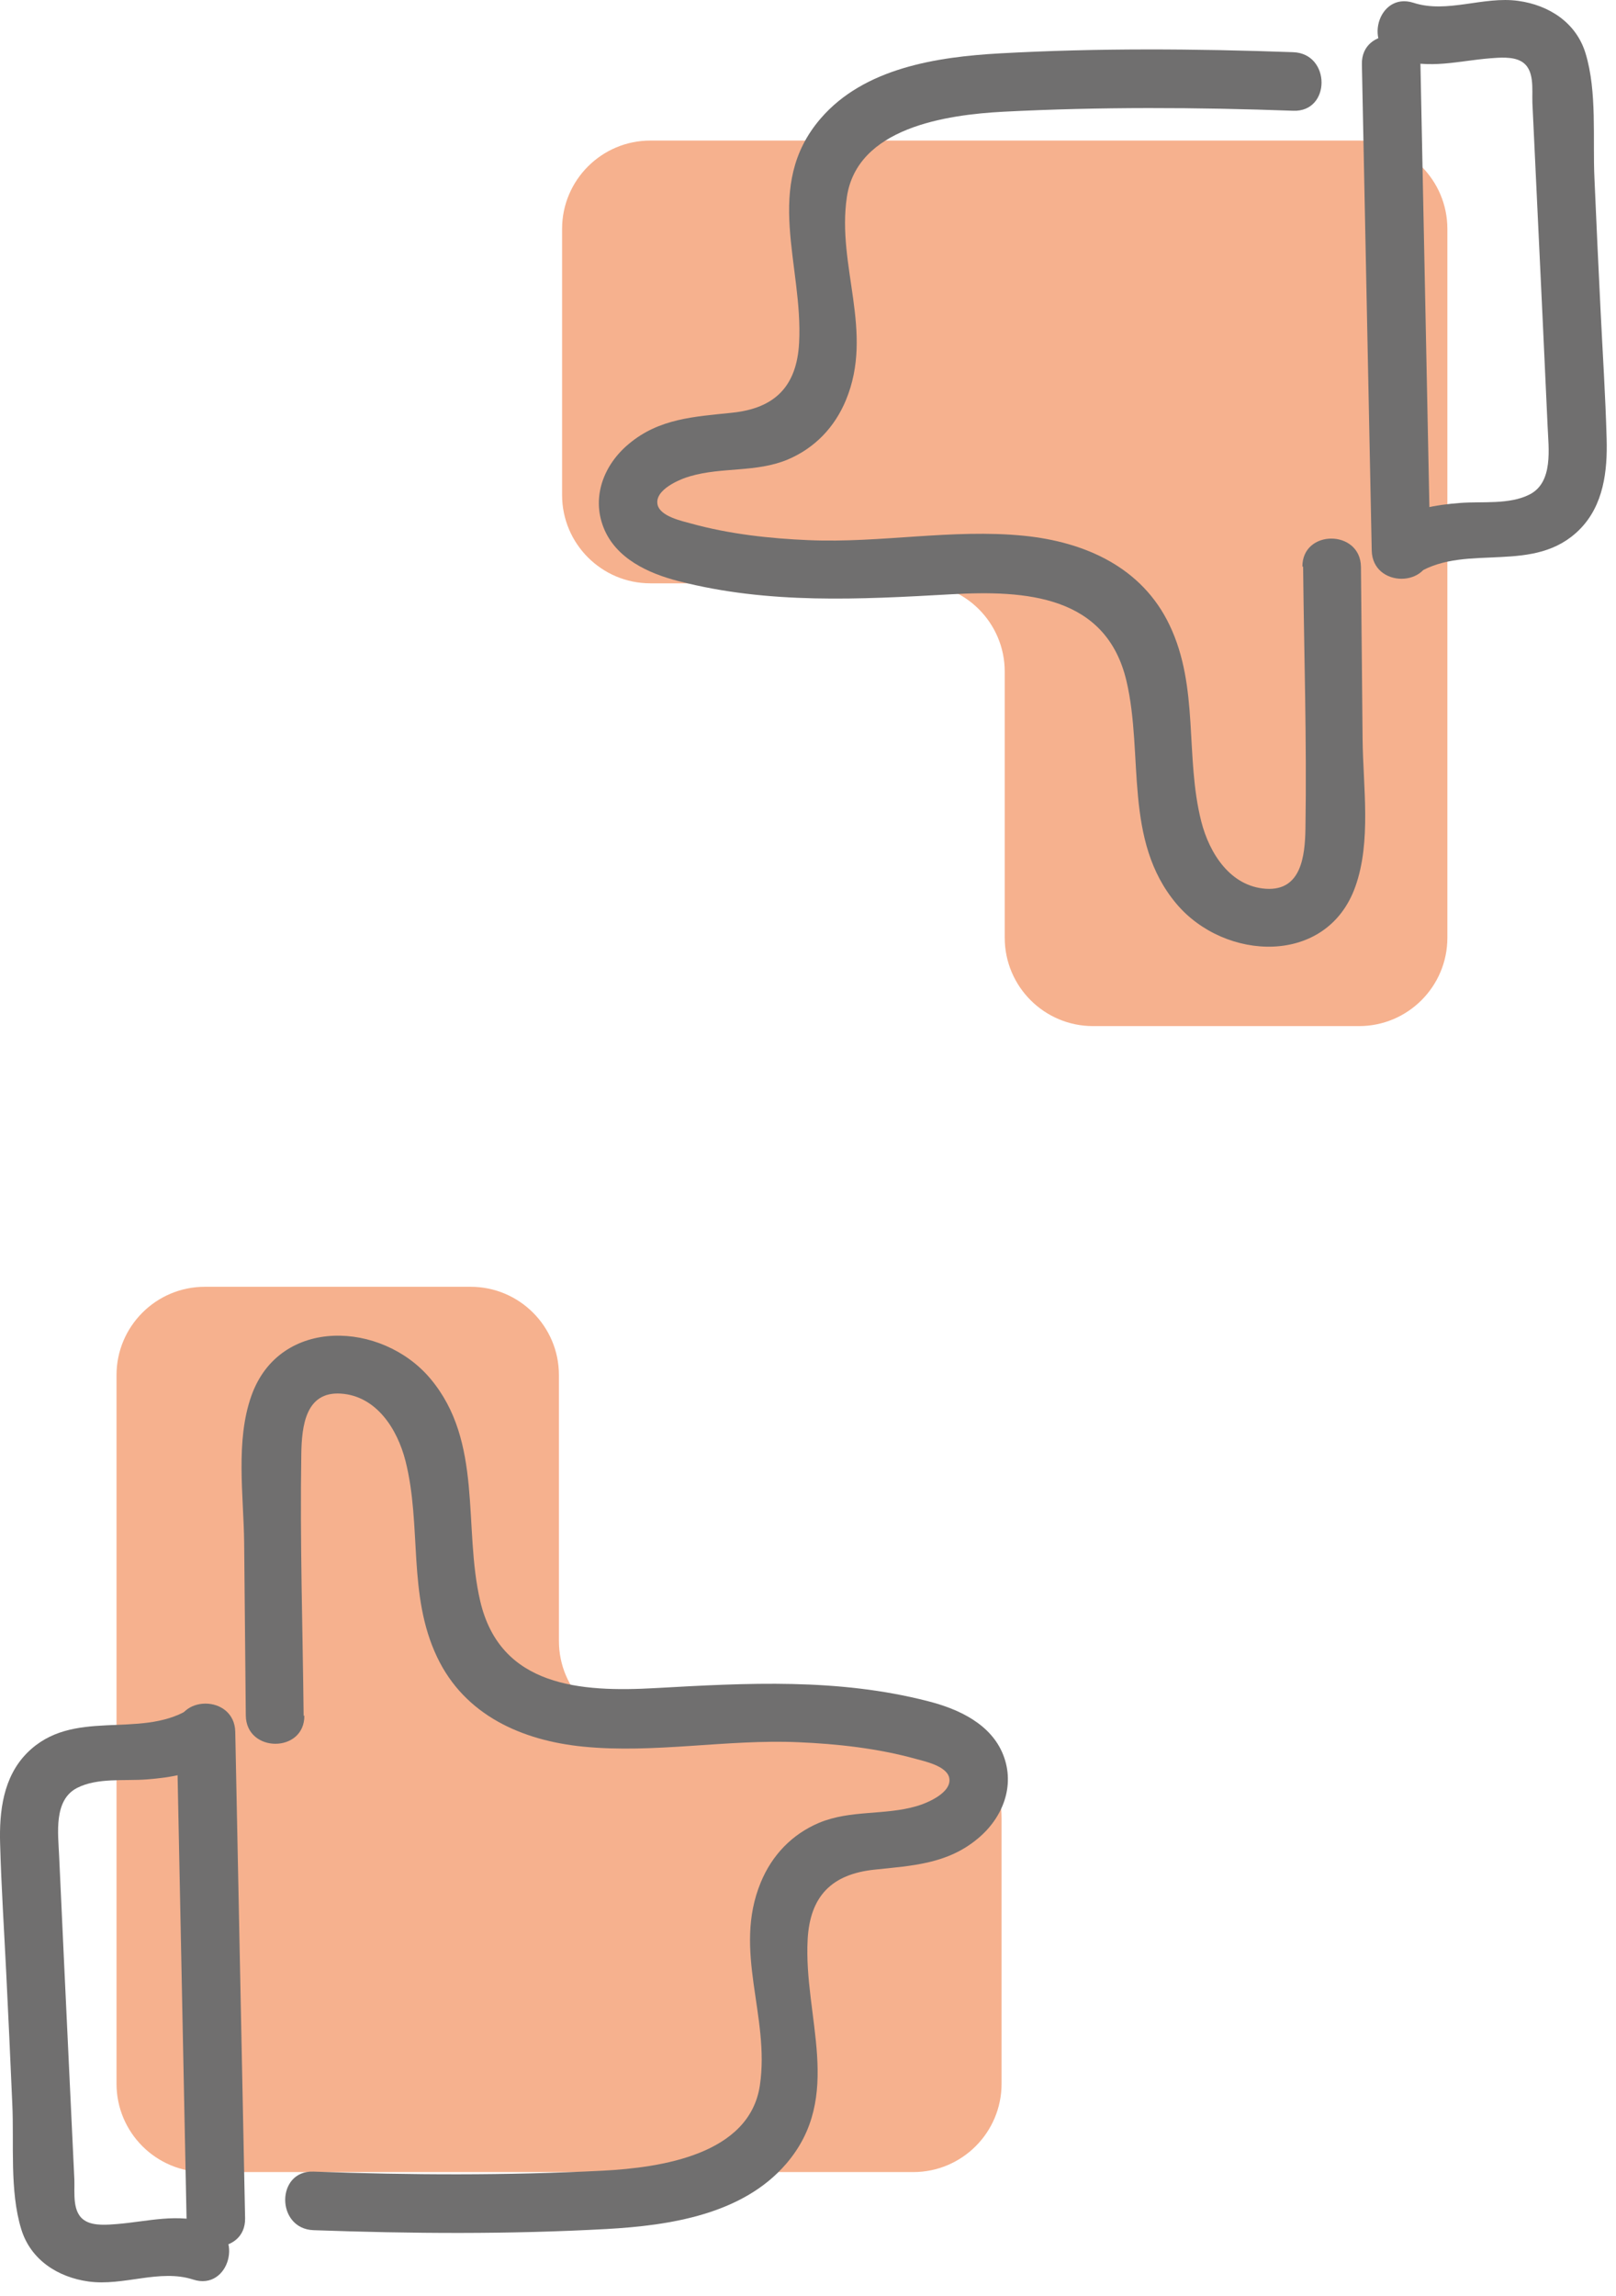
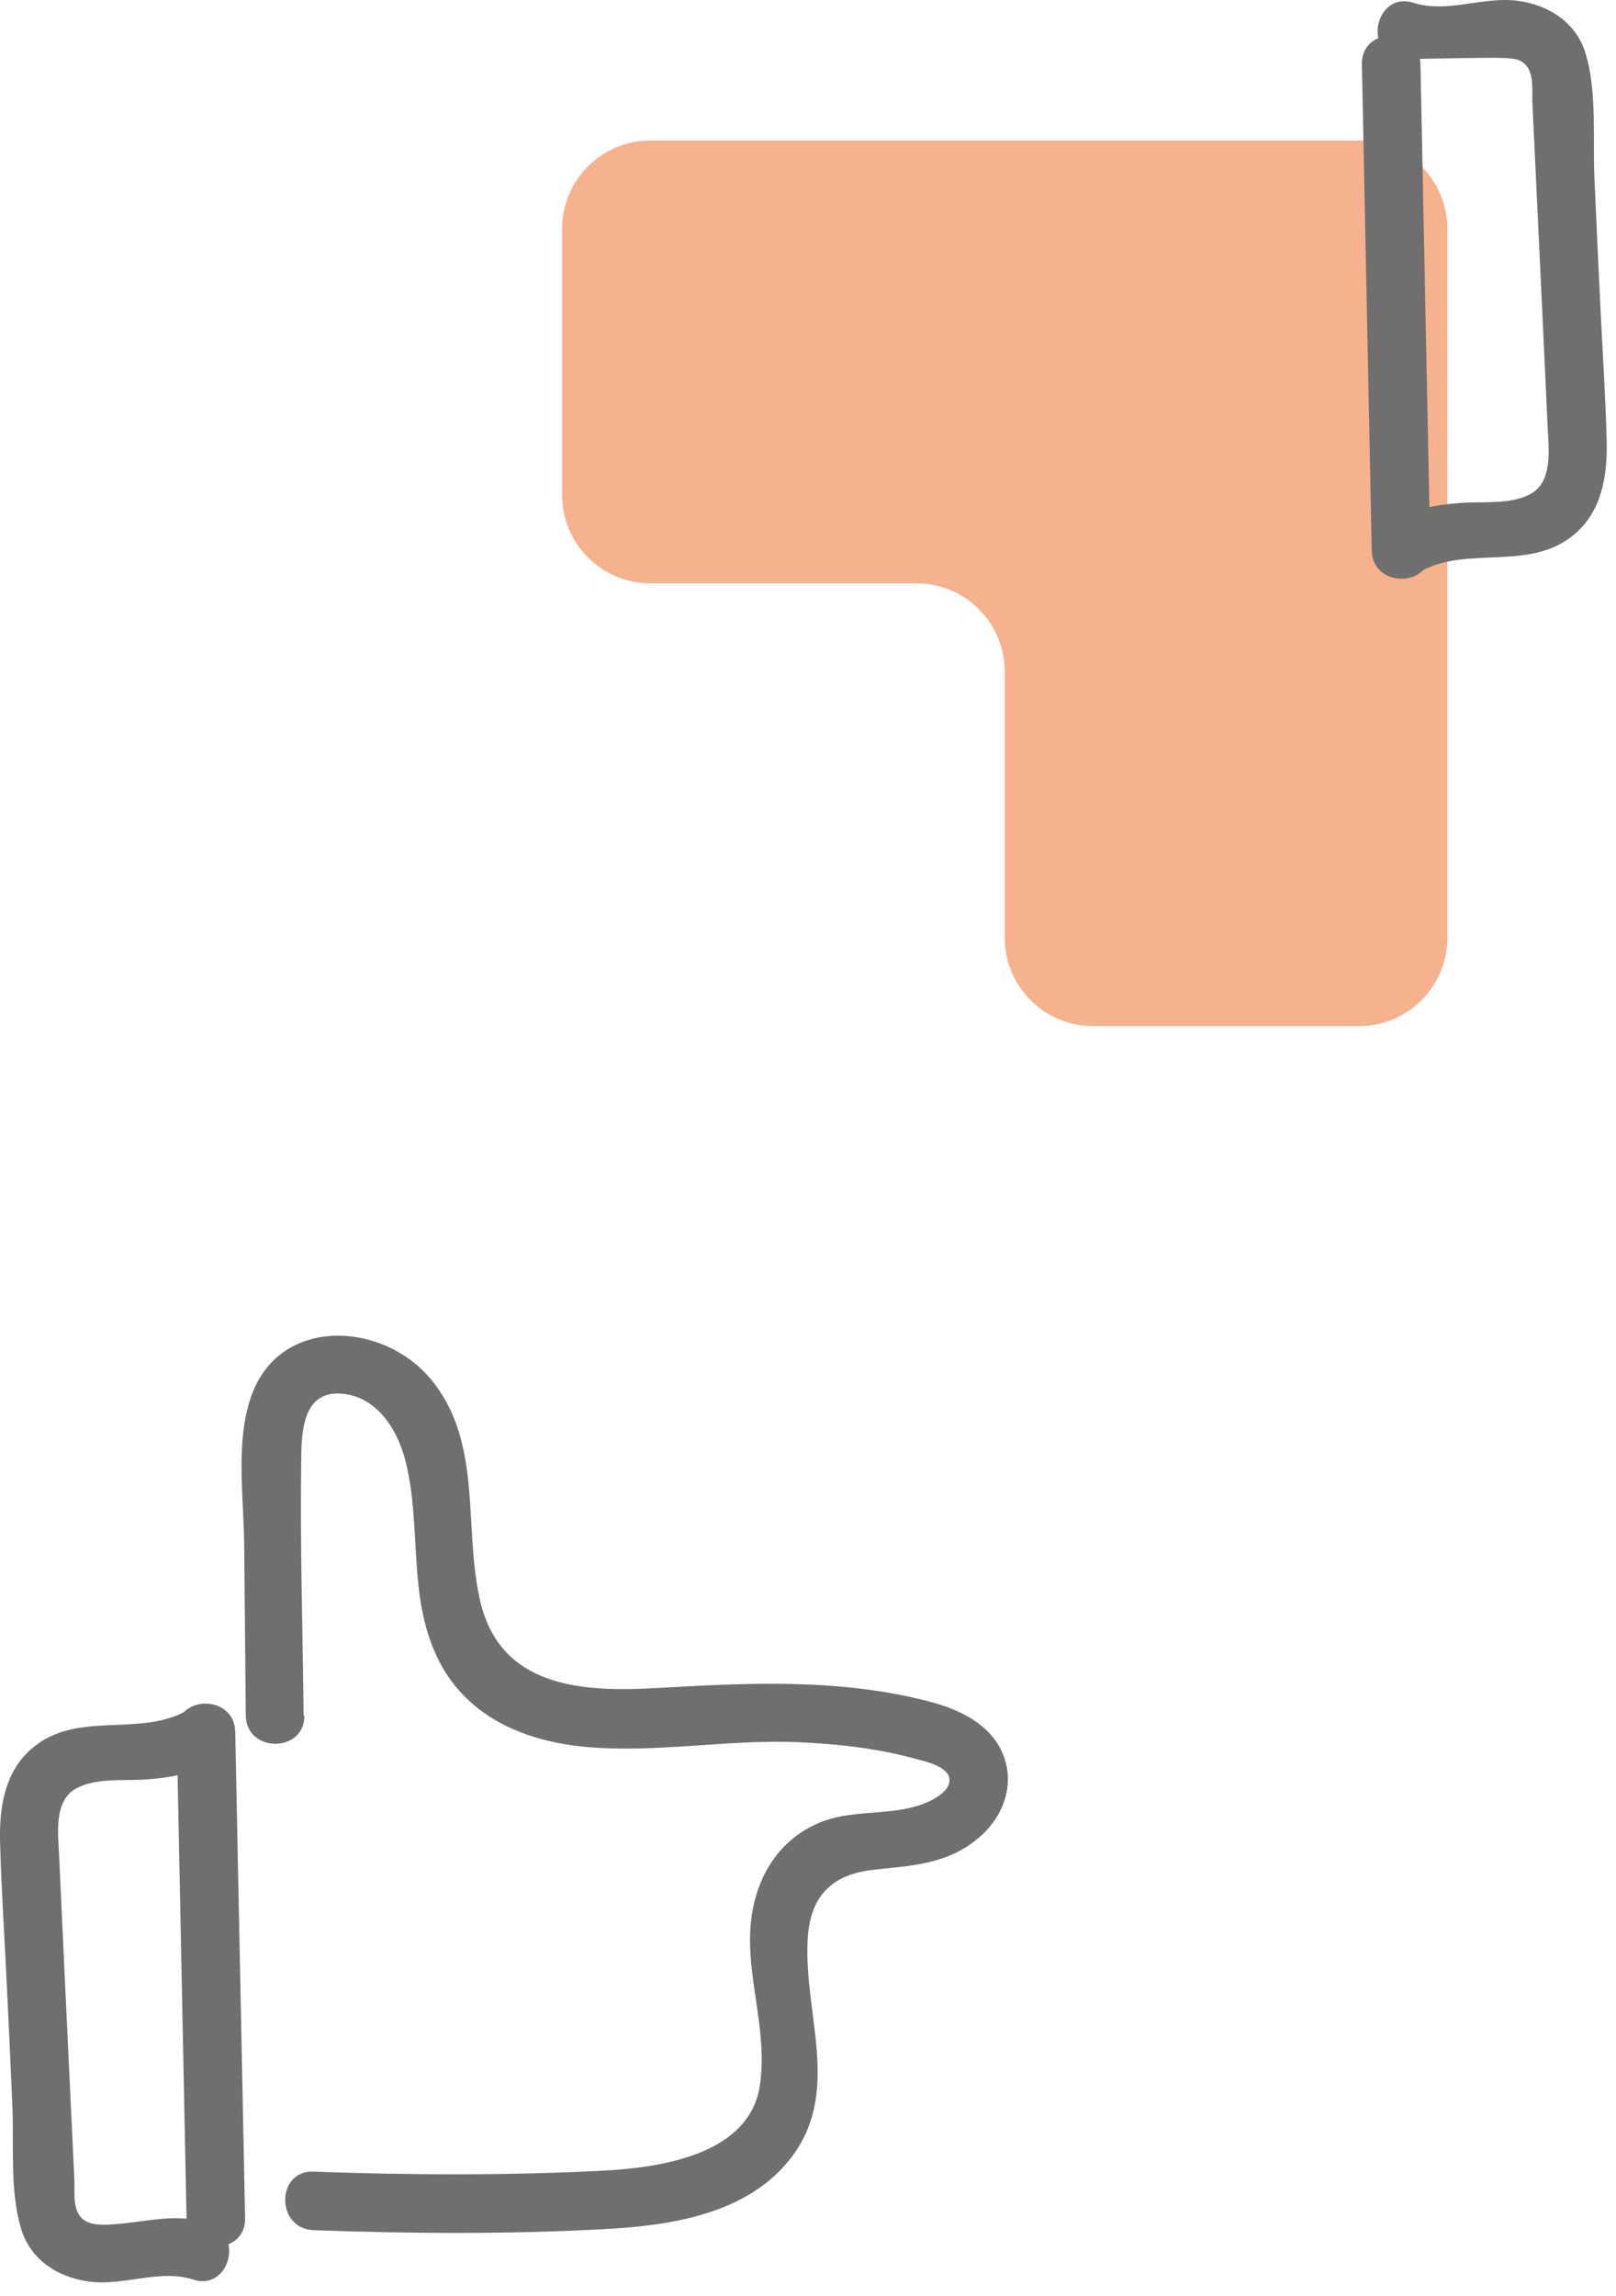
<svg xmlns="http://www.w3.org/2000/svg" width="69" height="98" viewBox="0 0 69 98" fill="none">
  <path d="M39.13 24.9H27.77C25.69 24.9 24 23.21 24 21.13V9.77C24 7.69 25.69 6 27.77 6H58.03C60.11 6 61.8 7.69 61.8 9.77V40.03C61.8 42.11 60.11 43.8 58.03 43.8H46.67C44.59 43.8 42.9 42.11 42.9 40.03V28.67C42.9 26.59 41.21 24.9 39.13 24.9Z" fill="#F6B18E" />
-   <path d="M27.645 73.828H38.995C41.075 73.828 42.765 75.518 42.765 77.598V88.948C42.765 91.028 41.075 92.718 38.995 92.718H8.745C6.665 92.718 4.975 91.028 4.975 88.948V58.698C4.975 56.618 6.665 54.928 8.745 54.928H20.095C22.175 54.928 23.865 56.618 23.865 58.698V70.048C23.865 72.128 25.555 73.818 27.635 73.818L27.645 73.828Z" fill="#F6B18E" />
  <path d="M12.965 73.248C12.925 69.518 12.805 65.788 12.865 62.058C12.885 60.878 13.045 59.388 14.555 59.488C16.065 59.588 16.965 60.988 17.315 62.368C18.015 65.138 17.395 68.078 18.665 70.738C19.845 73.218 22.285 74.298 24.905 74.558C27.945 74.858 31.015 74.238 34.065 74.368C35.745 74.438 37.465 74.628 39.095 75.078C39.495 75.188 40.395 75.378 40.525 75.868C40.685 76.518 39.565 76.978 39.135 77.098C37.765 77.498 36.325 77.248 34.975 77.808C33.815 78.298 32.965 79.188 32.485 80.348C31.275 83.268 32.885 86.068 32.445 89.018C32.005 91.968 28.235 92.528 25.745 92.658C21.635 92.868 17.505 92.848 13.385 92.698C11.775 92.638 11.775 95.138 13.385 95.198C17.555 95.348 21.745 95.378 25.905 95.148C28.595 94.998 31.705 94.528 33.565 92.368C36.045 89.488 34.305 86.098 34.485 82.788C34.585 80.948 35.505 79.998 37.345 79.808C38.955 79.638 40.455 79.568 41.755 78.478C42.815 77.598 43.355 76.228 42.835 74.908C42.315 73.588 40.925 72.948 39.625 72.618C35.785 71.628 31.905 71.838 27.995 72.058C24.815 72.238 21.365 72.018 20.505 68.348C19.765 65.178 20.645 61.548 18.375 58.848C16.315 56.398 11.945 56.178 10.735 59.578C10.045 61.508 10.405 63.858 10.425 65.868C10.445 68.318 10.475 70.778 10.495 73.228C10.515 74.838 13.015 74.838 12.995 73.228L12.965 73.248Z" fill="#706F6F" />
  <path d="M7.545 73.928C7.685 80.848 7.825 87.768 7.965 94.688C7.995 96.298 10.495 96.298 10.465 94.688C10.325 87.768 10.185 80.848 10.045 73.928C10.015 72.318 7.515 72.318 7.545 73.928Z" fill="#706F6F" />
  <path d="M8.045 72.978C5.925 74.248 3.095 72.878 1.155 74.828C0.135 75.858 -0.035 77.318 0.005 78.698C0.055 80.528 0.175 82.368 0.265 84.198C0.355 86.028 0.445 87.938 0.525 89.808C0.605 91.508 0.405 93.508 0.905 95.148C1.305 96.468 2.475 97.208 3.775 97.388C5.275 97.598 6.815 96.838 8.255 97.308C9.785 97.798 10.445 95.388 8.915 94.898C7.565 94.458 6.335 94.828 4.975 94.938C4.585 94.968 4.015 95.018 3.655 94.808C3.065 94.478 3.195 93.627 3.175 93.037C3.025 89.948 2.885 86.848 2.735 83.758C2.665 82.248 2.595 80.738 2.525 79.228C2.485 78.278 2.275 76.838 3.295 76.318C4.155 75.878 5.315 76.028 6.245 75.958C7.325 75.878 8.365 75.688 9.305 75.128C10.685 74.298 9.425 72.138 8.045 72.968V72.978Z" fill="#706F6F" />
-   <path d="M55.64 24.178C55.68 27.908 55.8 31.638 55.74 35.368C55.72 36.548 55.56 38.038 54.05 37.938C52.54 37.838 51.64 36.438 51.29 35.058C50.59 32.288 51.21 29.348 49.94 26.688C48.76 24.208 46.32 23.128 43.7 22.868C40.66 22.568 37.59 23.188 34.54 23.058C32.86 22.988 31.14 22.798 29.51 22.348C29.11 22.238 28.21 22.048 28.08 21.558C27.92 20.908 29.04 20.448 29.47 20.328C30.84 19.928 32.28 20.178 33.63 19.618C34.79 19.128 35.64 18.238 36.12 17.078C37.33 14.158 35.72 11.358 36.16 8.408C36.6 5.458 40.37 4.898 42.86 4.768C46.97 4.558 51.1 4.578 55.22 4.728C56.83 4.788 56.83 2.288 55.22 2.228C51.05 2.078 46.86 2.048 42.7 2.278C40.01 2.428 36.9 2.898 35.04 5.058C32.56 7.938 34.3 11.328 34.12 14.638C34.02 16.478 33.1 17.428 31.26 17.618C29.65 17.788 28.15 17.858 26.85 18.948C25.79 19.828 25.25 21.198 25.77 22.518C26.29 23.838 27.68 24.478 28.98 24.808C32.82 25.798 36.7 25.588 40.61 25.368C43.79 25.188 47.24 25.408 48.1 29.078C48.84 32.248 47.96 35.878 50.23 38.578C52.29 41.028 56.66 41.248 57.87 37.848C58.56 35.918 58.2 33.568 58.18 31.558C58.16 29.108 58.13 26.648 58.11 24.198C58.09 22.588 55.59 22.588 55.61 24.198L55.64 24.178Z" fill="#706F6F" />
  <path d="M61.07 23.497C60.93 16.578 60.79 9.658 60.65 2.738C60.62 1.128 58.12 1.128 58.15 2.738C58.29 9.658 58.43 16.578 58.57 23.497C58.6 25.108 61.1 25.108 61.07 23.497Z" fill="#706F6F" />
-   <path d="M60.56 24.448C62.68 23.178 65.51 24.548 67.45 22.598C68.47 21.568 68.64 20.108 68.6 18.728C68.55 16.898 68.43 15.058 68.34 13.228C68.25 11.398 68.16 9.488 68.08 7.618C68 5.918 68.2 3.918 67.7 2.278C67.3 0.958 66.13 0.218 64.83 0.038C63.33 -0.172 61.79 0.588 60.35 0.118C58.82 -0.372 58.16 2.038 59.69 2.528C61.04 2.968 62.27 2.598 63.63 2.488C64.02 2.458 64.59 2.408 64.95 2.618C65.54 2.948 65.41 3.798 65.43 4.388C65.58 7.478 65.72 10.578 65.87 13.668C65.94 15.178 66.01 16.688 66.08 18.198C66.12 19.148 66.33 20.588 65.31 21.108C64.45 21.548 63.29 21.398 62.36 21.468C61.28 21.548 60.24 21.738 59.3 22.298C57.92 23.128 59.18 25.288 60.56 24.458V24.448Z" fill="#706F6F" />
+   <path d="M60.56 24.448C62.68 23.178 65.51 24.548 67.45 22.598C68.47 21.568 68.64 20.108 68.6 18.728C68.55 16.898 68.43 15.058 68.34 13.228C68.25 11.398 68.16 9.488 68.08 7.618C68 5.918 68.2 3.918 67.7 2.278C67.3 0.958 66.13 0.218 64.83 0.038C63.33 -0.172 61.79 0.588 60.35 0.118C58.82 -0.372 58.16 2.038 59.69 2.528C64.02 2.458 64.59 2.408 64.95 2.618C65.54 2.948 65.41 3.798 65.43 4.388C65.58 7.478 65.72 10.578 65.87 13.668C65.94 15.178 66.01 16.688 66.08 18.198C66.12 19.148 66.33 20.588 65.31 21.108C64.45 21.548 63.29 21.398 62.36 21.468C61.28 21.548 60.24 21.738 59.3 22.298C57.92 23.128 59.18 25.288 60.56 24.458V24.448Z" fill="#706F6F" />
</svg>